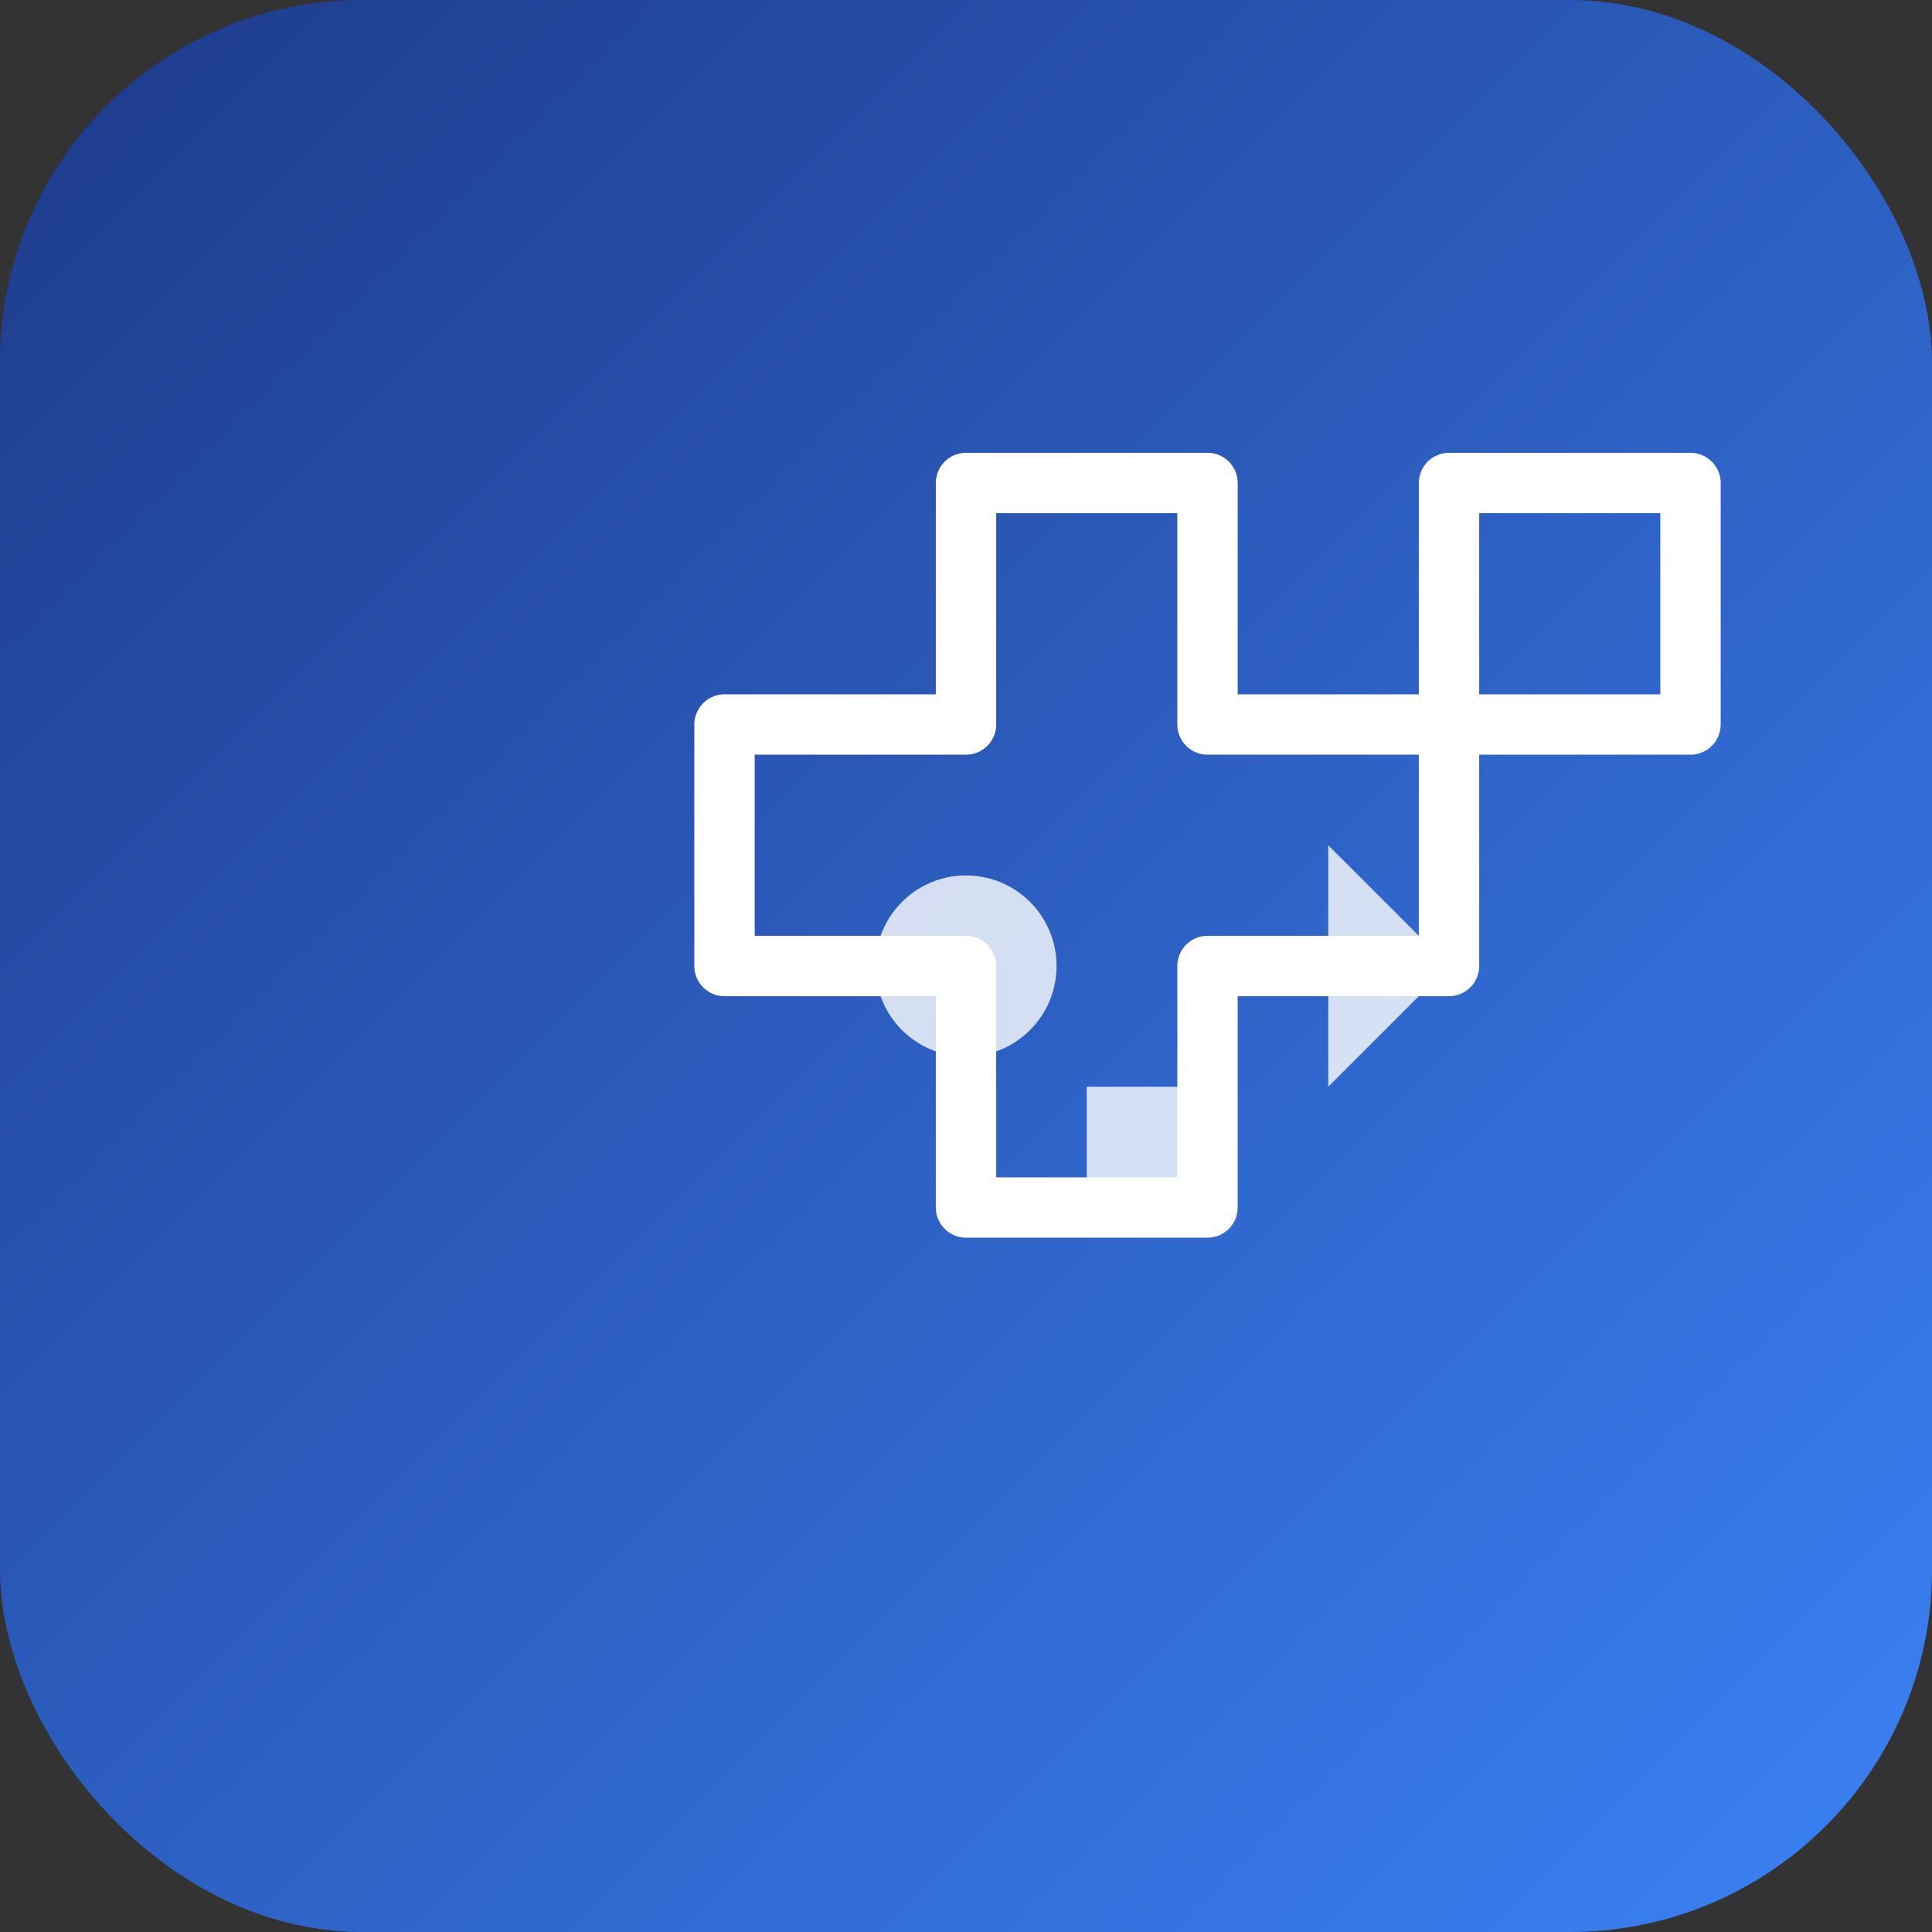
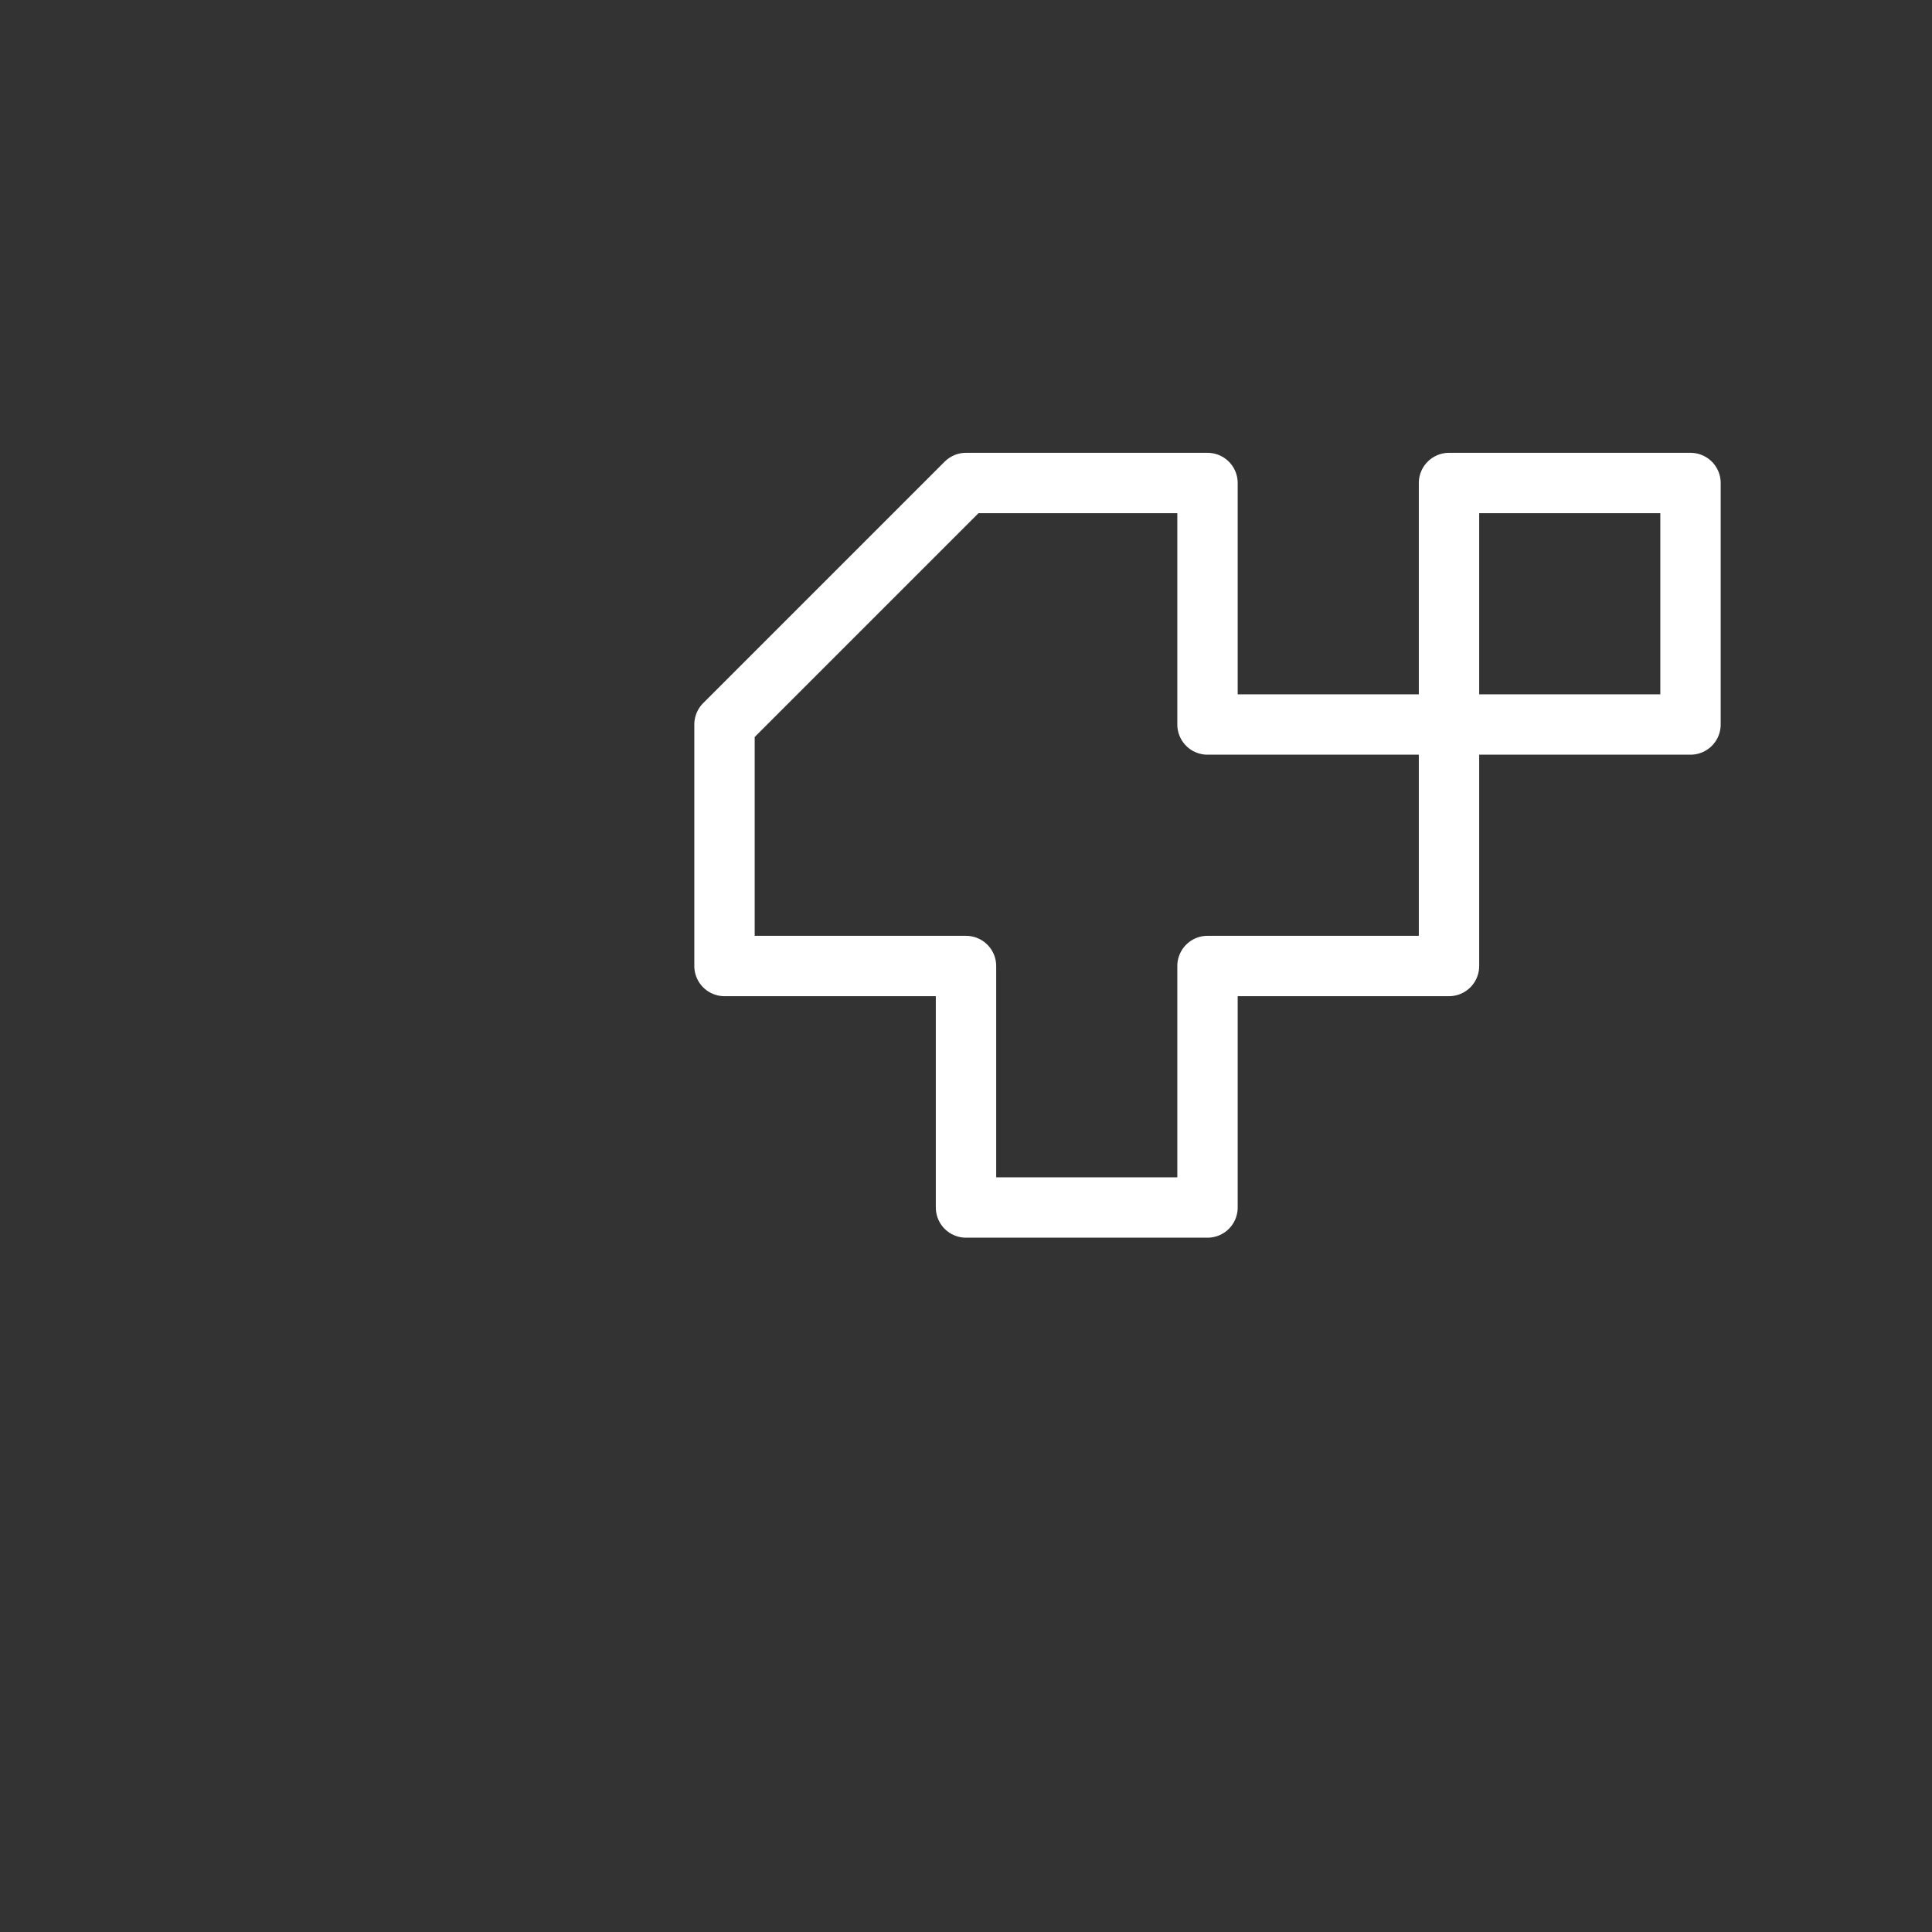
<svg xmlns="http://www.w3.org/2000/svg" viewBox="0 0 64 64" width="64" height="64">
  <rect x="0" y="0" width="64" height="64" fill="#333333" stroke="none" />
  <defs>
    <linearGradient id="grad1" x1="0%" y1="0%" x2="100%" y2="100%">
      <stop offset="0%" style="stop-color:#1e3a8a;stop-opacity:1" />
      <stop offset="100%" style="stop-color:#3b82f6;stop-opacity:1" />
    </linearGradient>
  </defs>
-   <rect width="64" height="64" rx="12" fill="url(#grad1)" />
  <g transform="translate(16, 16)">
-     <path d="M 16 0 L 24 0 L 24 8 L 32 8 L 32 0 L 40 0 L 40 8 L 32 8 L 32 16 L 24 16 L 24 24 L 16 24 L 16 16 L 8 16 L 8 8 L 16 8 Z" fill="none" stroke="#ffffff" stroke-width="2" stroke-linejoin="round" />
-     <circle cx="16" cy="16" r="3" fill="#ffffff" opacity="0.8" />
-     <rect x="20" y="20" width="4" height="4" fill="#ffffff" opacity="0.8" />
-     <polygon points="28,12 32,16 28,20" fill="#ffffff" opacity="0.8" />
+     <path d="M 16 0 L 24 0 L 24 8 L 32 8 L 32 0 L 40 0 L 40 8 L 32 8 L 32 16 L 24 16 L 24 24 L 16 24 L 16 16 L 8 16 L 8 8 Z" fill="none" stroke="#ffffff" stroke-width="2" stroke-linejoin="round" />
  </g>
</svg>